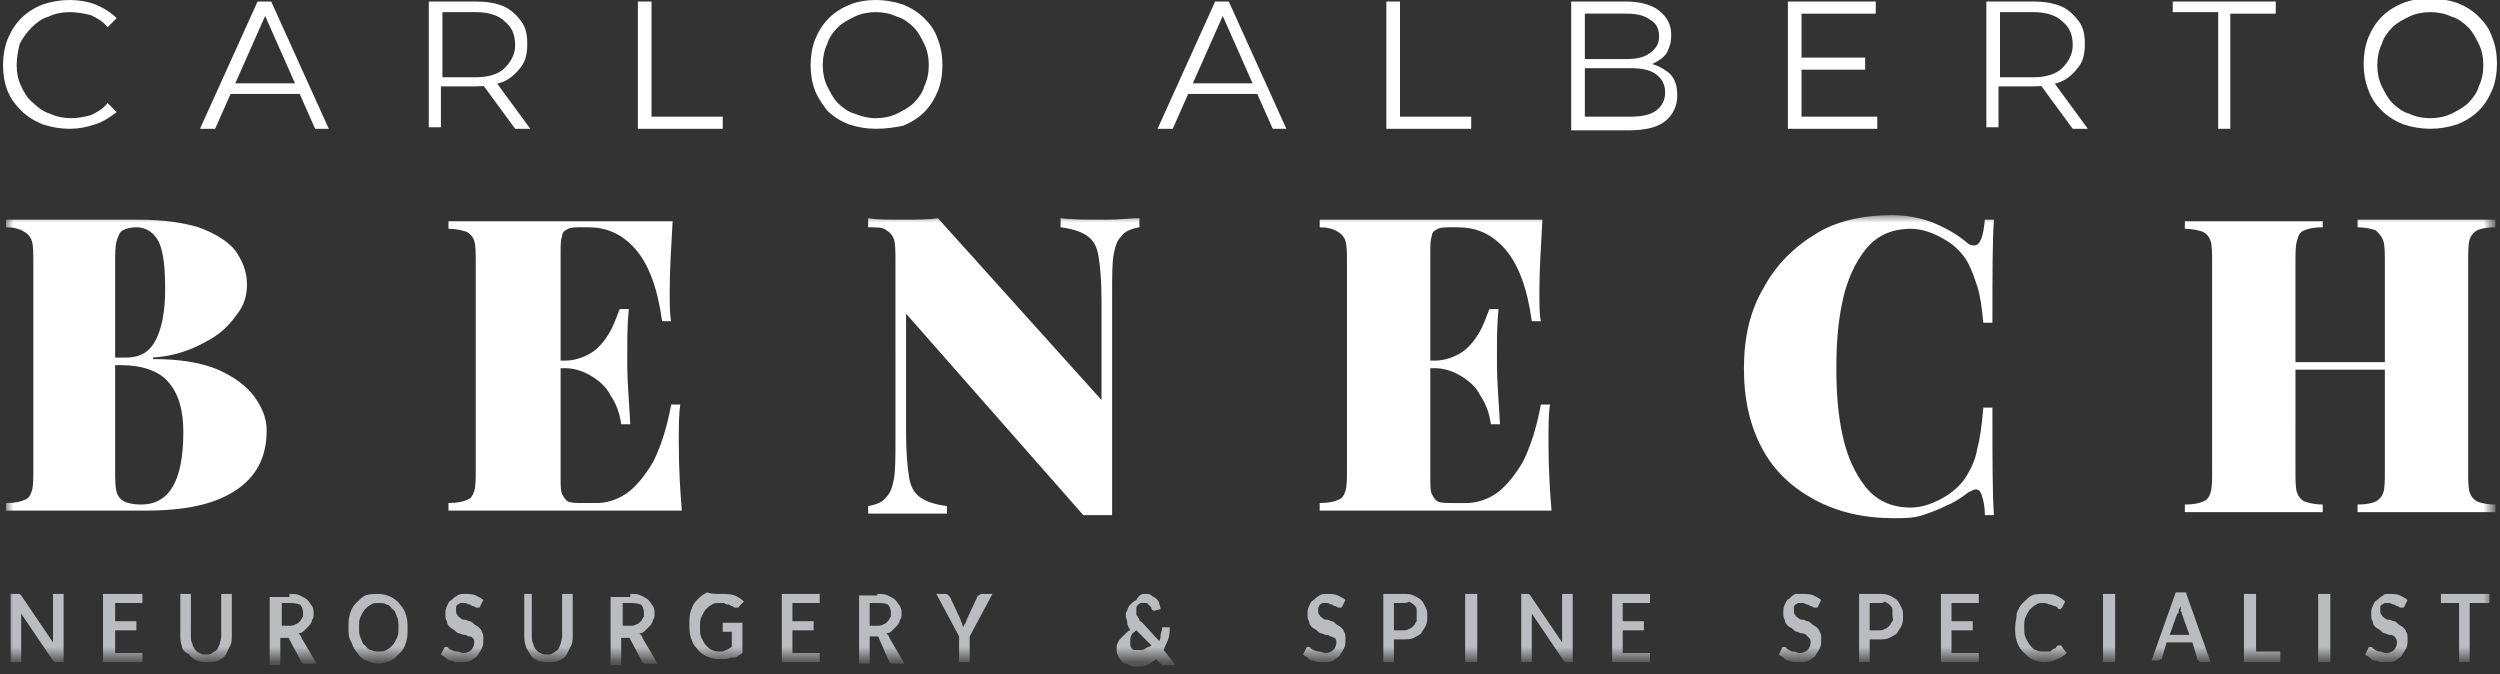
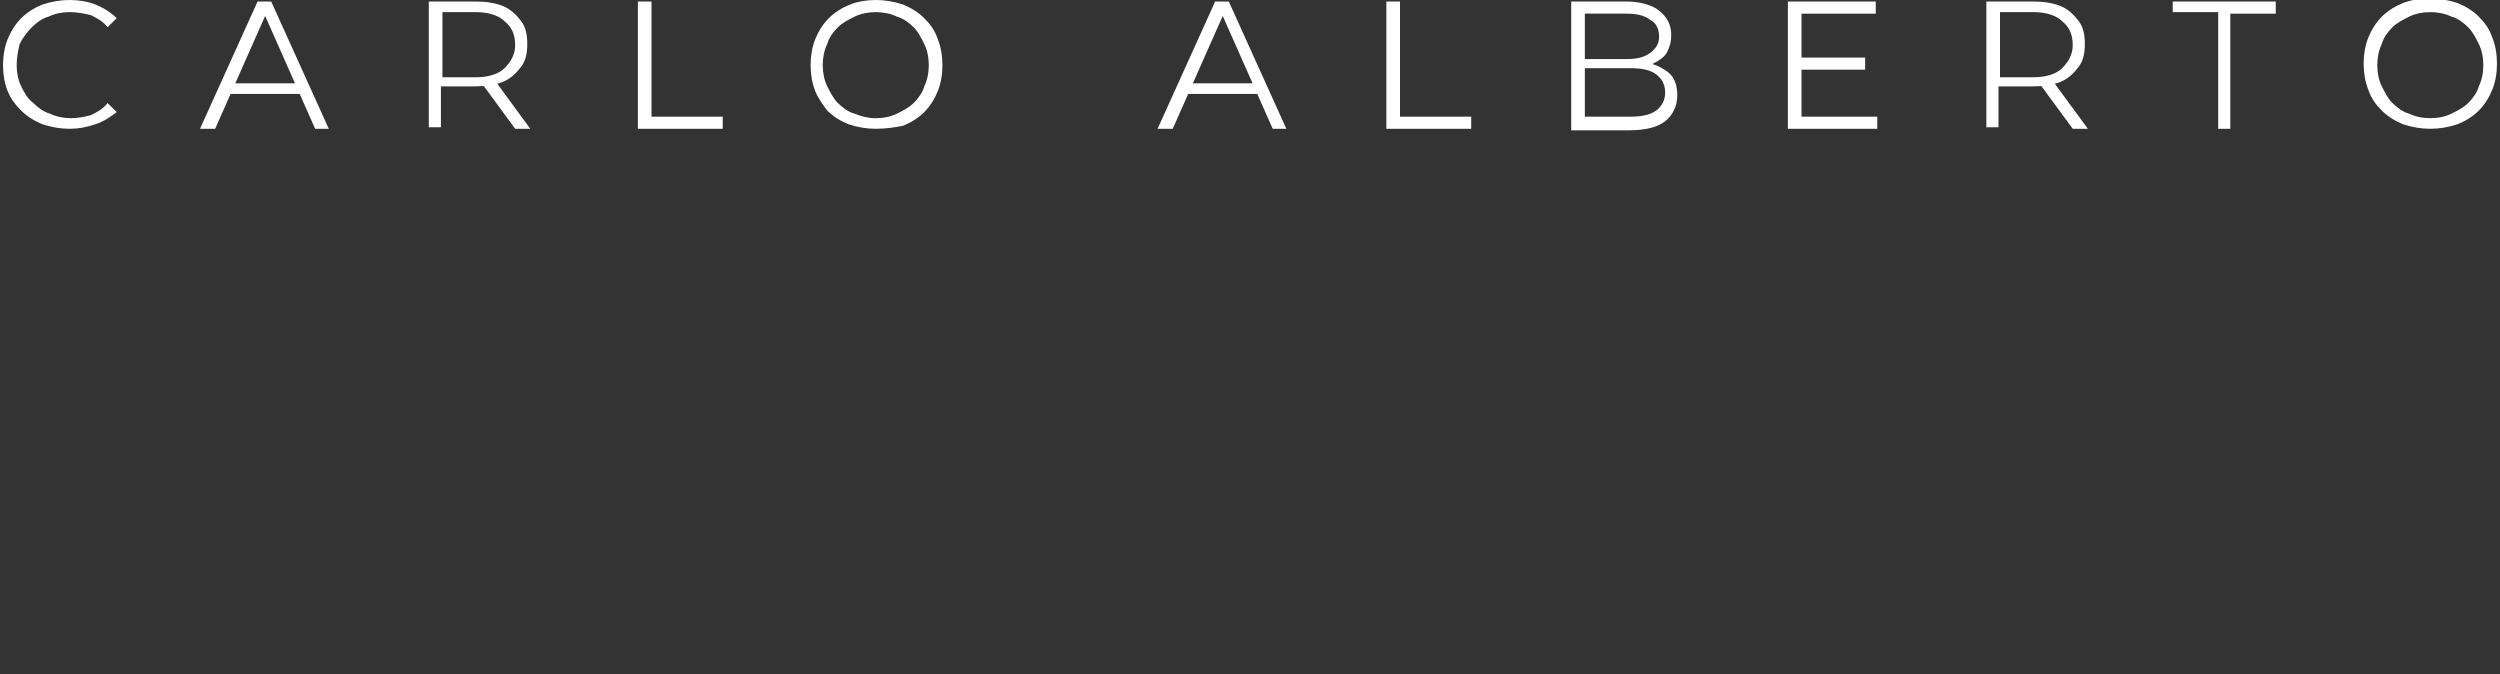
<svg xmlns="http://www.w3.org/2000/svg" xmlns:xlink="http://www.w3.org/1999/xlink" version="1.1" id="Livello_1" x="0" y="0" viewBox="0 0 165 44.5" xml:space="preserve" enable-background="new 0 0 165 44.5">
  <rect x="0" y="0" width="165" height="44.5" fill="#333333" stroke="none" />
  <style />
  <defs>
-     <path id="SVGID_1_" d="M0 13.5h165v31H0z" />
+     <path id="SVGID_1_" d="M0 13.5h165H0z" />
  </defs>
  <clipPath id="SVGID_00000173841851220563816030000008830718763120102031_">
    <use xlink:href="#SVGID_1_" overflow="visible" />
  </clipPath>
  <g clip-path="url(#SVGID_00000173841851220563816030000008830718763120102031_)">
    <defs>
      <filter id="Adobe_OpacityMaskFilter" filterUnits="userSpaceOnUse" x=".4" y="14.2" width="164.3" height="29.5">
        <feColorMatrix values="1 0 0 0 0 0 1 0 0 0 0 0 1 0 0 0 0 0 1 0" />
      </filter>
    </defs>
    <mask maskUnits="userSpaceOnUse" x=".4" y="14.2" width="164.3" height="29.5" id="mask0_1_5_00000164498545723302673040000003859691285539036083_">
-       <path d="M164.6 14.2H.4v30.2h164.3V14.2z" fill="#fff" filter="url(#Adobe_OpacityMaskFilter)" />
-     </mask>
+       </mask>
    <g mask="url(#mask0_1_5_00000164498545723302673040000003859691285539036083_)">
-       <path d="M124.9 14.2c1 0 1.9.2 2.7.5.7.3 1.5.7 2.2 1.3.2.2.4.2.5.2.4 0 .6-.6.7-1.7h.6c-.1 1.3-.1 3.6-.1 6.8h-.6c-.1-1-.2-1.8-.4-2.4-.2-.6-.4-1.2-.7-1.7-.3-.5-.8-1-1.3-1.3-.8-.5-1.6-.8-2.4-.8-1.3 0-2.3.5-3 1.4-.7.9-1.2 2-1.5 3.4-.3 1.4-.4 2.8-.4 4.4 0 1.6.1 3 .4 4.4.3 1.4.8 2.5 1.5 3.4.7.9 1.7 1.4 3 1.4.8 0 1.6-.3 2.4-.8.6-.4 1-.8 1.3-1.3.3-.5.6-1.1.7-1.8.2-.7.3-1.6.4-2.7h.6c0 3.4 0 5.8.1 7.1h-.6c0-.6-.1-1-.2-1.3-.1-.3-.2-.4-.4-.4-.1 0-.3.1-.5.2-.5.4-1 .7-1.5.9-.4.2-.9.4-1.5.6-.6.2-1.2.2-1.9.2-2 0-3.7-.4-5.2-1.2-1.5-.8-2.7-1.9-3.5-3.4-.8-1.5-1.2-3.2-1.2-5.3 0-2 .4-3.8 1.3-5.3.8-1.5 2-2.7 3.5-3.6 1.3-.8 3-1.2 5-1.2zm-49.7.2v.6c-.6.1-1 .3-1.2.6-.3.3-.4.7-.5 1.2-.1.6-.1 1.4-.1 2.5V34h-1.9L59.8 20.7v7.9c0 1.3.1 2.3.2 2.9.1.6.3 1 .7 1.3.4.3 1 .5 1.8.6v.5h-5.2v-.5c.6-.1 1-.3 1.2-.6.3-.3.4-.7.5-1.2.1-.6.1-1.4.1-2.5V17.3c0-.7 0-1.2-.1-1.5-.1-.3-.3-.5-.5-.6-.2-.2-.6-.2-1.2-.2v-.6c.5.1 1.3.1 2.2.1 1 0 1.8 0 2.4-.1l10.8 12v-6.6c0-1.4-.1-2.3-.2-2.9-.1-.6-.3-1-.7-1.3-.4-.3-1-.5-1.8-.6v-.6c.7.1 1.7.1 3 .1.9 0 1.7-.1 2.2-.1zm-66 .1c1.6 0 2.9.2 3.9.5 1.1.4 1.9.9 2.4 1.5.5.7.8 1.4.8 2.3 0 .7-.2 1.4-.7 2-.5.7-1.1 1.3-2.1 1.8-.9.5-2 .9-3.4 1v.1c1.7 0 3.1.2 4.3.7 1.1.5 1.9 1.1 2.4 1.8s.8 1.4.8 2.2c0 1.8-.7 3.1-2.1 4-1.4.9-3.3 1.3-5.9 1.3H.4v-.5c.6 0 1-.1 1.2-.2.3-.1.4-.3.5-.6.1-.3.1-.8.1-1.5V17.4c0-.7 0-1.2-.1-1.5-.1-.3-.3-.5-.5-.6-.3-.2-.7-.3-1.2-.3v-.5h8.8zm35.2 0c-.1 1.8-.2 3.3-.2 4.7 0 .9 0 1.6.1 2h-.6c-.3-2.2-.9-3.8-1.8-4.8S40 15 38.8 15h-.3c-.5 0-.8 0-1 .1-.2.1-.4.2-.4.5-.1.2-.1.6-.1 1.1v7.1h.3c.6 0 1.2-.2 1.7-.5s.9-.8 1.2-1.3c.3-.5.5-1.1.7-1.6h.6c-.1 1.1-.1 1.9-.1 2.6v1.2c0 .8.1 2.1.2 3.8H41c-.1-.7-.3-1.3-.7-1.9-.3-.6-.8-1-1.3-1.3-.5-.3-1.1-.5-1.7-.5H37v7.2c0 .5 0 .9.1 1.1s.2.4.4.5c.2.1.6.1 1 .1h.9c.6 0 1.3-.2 1.9-.6.6-.4 1.2-1.1 1.8-2.1.5-1 .9-2.2 1.2-3.8h.6c-.1.6-.1 1.5-.1 2.5 0 1.8.1 3.3.2 4.5H29.6v-.5c.6 0 1-.1 1.2-.2.3-.1.4-.3.5-.6.1-.3.1-.8.1-1.5V17.4c0-.7 0-1.2-.1-1.5-.1-.3-.3-.5-.5-.6-.3-.1-.7-.2-1.2-.2v-.5h14.8zm57.4 0c-.1 1.8-.2 3.3-.2 4.7 0 .9 0 1.6.1 2h-.6c-.3-2.2-.9-3.8-1.8-4.8S97.4 15 96.2 15h-.3c-.5 0-.8 0-1 .1-.2.1-.4.2-.4.5-.1.2-.1.6-.1 1.1v7.1h.3c.6 0 1.2-.2 1.7-.5s.9-.8 1.2-1.3c.3-.5.5-1.1.7-1.6h.6c-.1 1.1-.1 1.9-.1 2.6v1.2c0 .8.1 2.1.2 3.8h-.6c-.1-.7-.3-1.3-.7-1.9-.3-.6-.8-1-1.3-1.3-.5-.3-1.1-.5-1.7-.5h-.3v7.2c0 .5 0 .9.1 1.1.1.2.2.4.4.5.2.1.6.1 1 .1h.9c.6 0 1.3-.2 1.9-.6.6-.4 1.2-1.1 1.8-2.1.5-1 .9-2.2 1.2-3.8h.6c-.1.6-.1 1.5-.1 2.5 0 1.8.1 3.3.2 4.5H87.1v-.5c.6 0 1-.1 1.2-.2.3-.1.4-.3.5-.6.1-.3.1-.8.1-1.5V17.4c0-.7 0-1.2-.1-1.5-.1-.3-.3-.5-.5-.6-.3-.2-.7-.3-1.2-.3v-.5h14.7zm51.5 0v.5c-.6 0-1 .1-1.2.2-.3.1-.4.3-.5.7-.1.3-.1.8-.1 1.5v6.5h5.9v-6.5c0-.7 0-1.2-.1-1.5-.1-.3-.3-.5-.5-.7-.3-.1-.7-.2-1.2-.2v-.5h9.1v.5c-.6 0-1 .1-1.2.2-.2.1-.4.3-.5.6-.1.3-.1.8-.1 1.5V31c0 .7 0 1.2.1 1.5.1.3.3.5.5.6.2.1.7.2 1.2.2v.5h-9.1v-.5c.6 0 1-.1 1.2-.2.2-.1.4-.3.5-.6.1-.3.1-.8.1-1.5v-6.6h-5.9V31c0 .7 0 1.2.1 1.5.1.3.3.5.5.6.3.1.7.2 1.2.2v.5h-9.1v-.5c.6 0 1-.1 1.2-.2.3-.1.4-.3.5-.6.1-.3.1-.8.1-1.5V17.4c0-.7 0-1.2-.1-1.5-.1-.3-.3-.5-.5-.6-.3-.1-.7-.2-1.2-.2v-.5h9.1zM8 24.1h-.4V31c0 .7 0 1.1.1 1.5.1.3.3.5.5.6.2.1.6.2 1.1.2 1.9 0 2.8-1.6 2.8-4.8 0-1.4-.3-2.5-1-3.3-.6-.7-1.7-1.1-3.1-1.1zM9 15c-.4 0-.7.1-.9.2-.2.1-.3.4-.4.7-.1.3-.1.8-.1 1.5v6.2h.7c1 0 1.6-.4 2-1.2.4-.8.6-1.9.6-3.3s-.1-2.4-.4-3.1c-.3-.6-.8-1-1.5-1z" fill-rule="evenodd" clip-rule="evenodd" fill="#fff" />
-       <path d="M41.6 39.2c.3 0 .5 0 .7.1.2.1.4.2.5.3.1.1.2.3.3.4.1.2.1.3.1.5s0 .3-.1.4c0 .1-.1.3-.2.4l-.3.3c-.1.1-.2.2-.4.2.1.1.2.2.2.3l1 1.7h-.9l-.1-.1-.8-1.5c0-.1-.1-.1-.1-.1H41v1.8h-.7v-4.5h1.3zm82.4 0c.3 0 .5 0 .7.1.2.1.4.2.5.3.1.1.2.3.3.5.1.2.1.4.1.6 0 .2 0 .4-.1.6-.1.2-.2.3-.3.5-.1.1-.3.2-.5.3-.2.1-.4.1-.7.1h-.6v1.5h-.7v-4.5h1.3zm15.6 0v4.5h-.8v-4.5h.8zm4.7 0l1.6 4.5h-.6c-.1 0-.1 0-.2-.1s-.1-.1-.1-.2l-.3-1H143l-.3 1c0 .1 0 .1-.1.1 0 0-.1.1-.2.1h-.4l1.6-4.5h.7zm-35.4 0v.6h-1.8V41h1.4v.6h-1.4v1.5h1.8v.6h-2.5v-4.5h2.5zm-16.3 0c.3 0 .5 0 .7.1.2.1.4.2.5.3.1.1.2.3.3.5.1.2.1.4.1.6 0 .2 0 .4-.1.6-.1.2-.2.3-.3.5-.1.1-.3.2-.5.3-.2.1-.4.1-.7.1H92v1.5h-.7v-4.5h1.3zm61.2 0v4.5h-.8v-4.5h.8zm-144.4 0v.6H7.6V41H9v.6H7.6v1.5h1.8v.6H6.8v-4.5h2.6zm25.7 0V42c0 .2 0 .3.1.5 0 .1.1.3.2.4.1.1.2.2.3.2.1.1.2.1.4.1s.3 0 .4-.1c.1-.1.2-.1.3-.2.1-.1.1-.2.2-.4 0-.1.1-.3.1-.5v-2.8h.7v2.7c0 .3 0 .5-.1.7l-.3.6c-.1.2-.3.3-.5.4-.2.1-.4.1-.7.1-.3 0-.5 0-.7-.1-.2-.1-.4-.2-.5-.4-.1-.2-.3-.4-.3-.6-.1-.2-.1-.5-.1-.7v-2.7h.5zm113.8 0V43h1.6v.7h-2.4v-4.5h.8zm8.8 0c.2 0 .5 0 .7.1.2.1.4.2.5.3l-.2.4s0 .1-.1.1h-.2s-.1-.1-.2-.1-.1-.1-.2-.1-.2-.1-.3-.1h-.3c-.1 0-.1.1-.2.1-.1.1-.1.1-.1.2v.2c0 .1 0 .2.1.3 0 .1.1.1.2.2s.2.1.3.1c.1 0 .2.1.3.1.1 0 .2.1.3.2.1.1.2.1.3.2.1.1.2.2.2.3.1.1.1.3.1.5s0 .4-.1.6c-.1.2-.2.3-.3.5-.1.1-.3.2-.4.3s-.4.1-.6.1h-.4c-.1 0-.2-.1-.4-.1-.1 0-.2-.1-.3-.2-.1-.1-.2-.1-.3-.2l.2-.4s0-.1.1-.1h.1s.1 0 .1.1c.1 0 .1.1.2.1.1.1.2.1.3.1.1 0 .2.1.4.1s.4-.1.5-.2c.1-.1.2-.3.2-.5 0-.1 0-.2-.1-.3s0-.1-.1-.1c-.1-.1-.2-.1-.3-.1-.1 0-.2-.1-.3-.1-.1 0-.2-.1-.3-.2-.1-.1-.2-.1-.3-.2-.1-.1-.2-.2-.2-.4-.1-.1-.1-.3-.1-.5s0-.3.1-.5.1-.3.3-.4c.1-.1.2-.2.4-.3 0-.1.2-.1.4-.1zm-110.1 0c.3 0 .6 0 .9.1.2.1.4.2.6.4l-.3.3c0 .1-.1.1-.2.1h-.1c-.1 0-.1-.1-.2-.1s-.1-.1-.2-.1-.2 0-.3-.1h-.3c-.2 0-.4 0-.5.1-.2.1-.3.2-.4.3-.1.1-.2.3-.3.5-.1.2-.1.4-.1.7 0 .3 0 .5.1.7.1.2.2.4.3.5.1.1.3.3.4.3.2.1.3.1.5.1s.3 0 .4-.1c.1 0 .2-.1.4-.2v-1h-.6v-.6H49v2c-.1.1-.2.1-.3.2-.1.1-.2.1-.4.1-.1 0-.3.1-.4.1h-.5c-.3 0-.6-.1-.8-.2-.2-.1-.5-.3-.6-.5-.2-.2-.3-.4-.4-.7-.1-.3-.1-.6-.1-.9s0-.6.1-.9c.1-.3.2-.5.4-.7.2-.2.4-.4.7-.5.2.1.5.1.9.1zm-22.6 0c.3 0 .6.1.8.2.2.1.5.3.6.5.2.2.3.4.4.7.1.3.1.6.1.9 0 .3 0 .6-.1.9-.1.3-.2.5-.4.7-.2.2-.4.4-.6.5-.3.1-.5.2-.8.2-.3 0-.6-.1-.8-.2-.3-.1-.5-.3-.6-.5-.2-.2-.3-.4-.4-.7-.2-.3-.2-.6-.2-1 0-.3 0-.6.1-.9.1-.3.2-.5.4-.7.2-.2.4-.4.6-.5.3-.1.6-.1.9-.1zm105.6 0v.6h-1.8V41h1.4v.6h-1.4v1.5h1.8v.6h-2.5v-4.5h2.5zm33.7 0v.6H163v3.9h-.7v-3.9h-1.2v-.6h3.2zm-45.3 0c.2 0 .5 0 .7.1.2.1.4.2.5.3l-.2.4s0 .1-.1.1h-.2s-.1-.1-.2-.1-.1-.1-.2-.1-.2-.1-.3-.1h-.3c-.1 0-.1.1-.2.1-.1.1-.1.1-.1.2v.2c0 .1 0 .2.1.3 0 .1.1.1.2.2s.2.1.3.1c.1 0 .2.1.3.1.1 0 .2.1.3.2.1.1.2.1.3.2.1.1.2.2.2.3.1.1.1.3.1.5s0 .4-.1.6c-.1.2-.2.3-.3.5-.1.1-.3.2-.4.3-.2.1-.4.1-.6.1h-.4c-.1 0-.2-.1-.4-.1-.1 0-.2-.1-.3-.2-.1-.1-.2-.1-.3-.2l.2-.4s0-.1.1-.1h.1s.1 0 .1.1c.1 0 .1.1.2.1.1.1.2.1.3.1.1 0 .2.1.4.1s.4-.1.5-.2c.1-.1.2-.3.2-.5 0-.1 0-.2-.1-.3l-.2-.2c-.1-.1-.2-.1-.3-.1-.1 0-.2-.1-.3-.1-.1 0-.2-.1-.3-.2-.1-.1-.2-.1-.3-.2-.1-.1-.2-.2-.2-.4-.1-.1-.1-.3-.1-.5s0-.3.1-.5.1-.3.3-.4c.1-.1.2-.2.4-.3h.5zm-18.3 0h.2l.1.1 2.1 3.1v-3.2h.7v4.5h-.5l-.1-.1-2.1-3.1v3.2h-.7v-4.5h.3zm-38.3 0c.1 0 .1 0 .2.1l.1.1.7 1.5c0 .1.1.2.1.3 0 .1.1.2.1.2 0-.1 0-.2.1-.2 0-.1.1-.2.1-.3l.7-1.5s0-.1.1-.1c0 0 .1-.1.2-.1h.7L64 42v1.7h-.7V42l-1.5-2.8h.6zm72.5 0c.3 0 .6 0 .8.1.2.1.4.2.6.4l-.2.4-.1.1h-.1s-.1 0-.1-.1c0 0-.1-.1-.2-.1s-.2-.1-.3-.1c-.1 0-.2-.1-.4-.1s-.4 0-.5.1c-.2.1-.3.2-.4.3-.1.1-.2.3-.3.5-.1.2-.1.4-.1.7 0 .3 0 .5.1.7.1.2.2.4.3.5.1.1.2.3.4.3.1.1.3.1.5.1h.3c.1 0 .2 0 .2-.1.1 0 .1-.1.2-.1s.1-.1.2-.2h.2s.1 0 .1.1l.3.4c-.2.2-.4.3-.6.4-.2.1-.5.2-.9.2-.3 0-.6-.1-.8-.2-.2-.1-.4-.3-.6-.5-.2-.2-.3-.4-.4-.7-.1-.3-.1-.6-.1-.9s.1-.6.1-.9c.1-.3.2-.5.4-.7.2-.2.4-.4.6-.5s.5-.1.8-.1zm-104.2 0c.2 0 .5 0 .7.1.2.1.4.2.5.3l-.2.4s0 .1-.1.1h-.2s-.1-.1-.2-.1-.1-.1-.2-.1-.2-.1-.3-.1h-.3c-.1 0-.1.1-.2.1-.1.1-.1.1-.1.2v.2c0 .1 0 .2.1.3 0 .1.1.1.2.2s.2.1.3.1c.1 0 .2.1.3.1.1 0 .2.1.3.2.1.1.2.1.3.2.1.1.2.2.2.3.1.1.1.3.1.5s0 .4-.1.6c-.1.2-.2.3-.3.5-.1.1-.3.2-.4.3-.2.1-.4.1-.6.1h-.4c-.1 0-.2-.1-.4-.1-.1 0-.2-.1-.3-.2-.1-.1-.2-.1-.3-.2l.2-.4s0-.1.1-.1h.1s.1 0 .1.1c.1 0 .1.1.2.1.2.1.3.1.4.1.1 0 .2.1.4.1s.4-.1.5-.2c.1-.1.2-.3.2-.5 0-.1 0-.2-.1-.3s-.2-.1-.3-.1c-.1-.1-.2-.1-.3-.1-.1 0-.2-.1-.3-.1-.1 0-.2-.1-.3-.2-.1-.1-.2-.1-.3-.2-.1-.1-.2-.2-.2-.4-.1-.1-.1-.3-.1-.5s0-.3.1-.5.1-.3.3-.4c.1-.1.2-.2.4-.3.1-.1.3-.1.5-.1zm56.9 0c.2 0 .5 0 .7.1.2.1.4.2.5.3l-.2.4s0 .1-.1.1h-.2s-.1-.1-.2-.1-.1-.1-.2-.1-.2-.1-.3-.1h-.3c-.1 0-.1.1-.2.1 0 .1-.1.2-.1.2v.2c0 .1 0 .2.1.3 0 .1.1.1.2.2s.2.1.3.1c.1 0 .2.1.3.1.1 0 .2.1.3.2.1.1.2.1.3.2.1.1.2.2.2.3.1.1.1.3.1.5s0 .4-.1.6c-.1.2-.2.3-.3.5-.1.1-.3.2-.4.3-.2.1-.4.1-.6.1H87c-.1 0-.2-.1-.4-.1-.1 0-.2-.1-.3-.2-.1-.1-.2-.1-.3-.2l.2-.4s0-.1.1-.1h.1s.1 0 .1.1c.1 0 .1.1.2.1.2.1.3.1.4.1.1 0 .2.1.4.1s.4-.1.5-.2c.1-.1.2-.3.2-.5 0-.1 0-.2-.1-.3-.1 0-.2-.1-.3-.1-.1-.1-.2-.1-.3-.1-.1 0-.2-.1-.3-.1-.1 0-.2-.1-.3-.2-.1-.1-.2-.1-.3-.2-.1-.1-.2-.2-.2-.4-.1-.1-.1-.3-.1-.5s0-.3.1-.5.1-.3.3-.4c.1-.1.2-.2.4-.3.1-.1.3-.1.5-.1zm9.9 0v4.5h-.8v-4.5h.8zm-96.4 0c.1 0 .1 0 0 0h.2l.1.1 2.1 3.1v-3.2h.7v4.5h-.6l-.1-.1-2.1-3.1v3.2H.7v-4.5h.4zm11.5 0V42c0 .2 0 .3.1.5 0 .1.1.3.2.4.1.1.2.2.3.2.1.1.2.1.4.1s.3 0 .4-.1c.1-.1.2-.1.3-.2.1-.1.1-.2.2-.4 0-.1.1-.3.1-.5v-2.8h.7v2.7c0 .3 0 .5-.1.7l-.3.6c-.1.2-.3.3-.5.4-.2.1-.4.1-.7.1-.3 0-.5 0-.7-.1-.2-.1-.4-.2-.5-.4-.4-.2-.5-.4-.5-.6-.1-.2-.1-.5-.1-.7v-2.7h.7zm6.5 0c.3 0 .5 0 .7.1.2.1.4.2.5.3.1.1.2.3.3.4.1.2.1.3.1.5s0 .3-.1.4c0 .1-.1.3-.2.4l-.3.3c-.1.1-.2.2-.4.2.1.1.2.2.2.3l1 1.7H20l-.1-.1-.8-1.5c0-.1-.1-.1-.1-.1h-.5v1.8h-.7v-4.5h1.3zm56.5 0c.2 0 .3 0 .4.1.1.1.2.1.3.2.1.1.2.2.2.3 0 .1.1.2.1.4l-.4.1h-.1l-.1-.1c0-.1 0-.1-.1-.2l-.1-.1-.1-.1h-.4c-.1 0-.1.1-.2.1 0 .1-.1.1-.1.2v.4c0 .1 0 .1.1.2 0 .1.1.1.1.2s.1.1.2.2l1.1 1.2c.1-.1.1-.3.1-.4 0-.1.1-.3.1-.4v-.1h.5c0 .3 0 .5-.1.8-.1.2-.2.5-.3.7l.8 1h-.9l-.1-.1-.3-.3c-.2.2-.4.3-.6.4-.2.1-.5.1-.7.1-.2 0-.3 0-.5-.1-.1-.1-.3-.1-.4-.2-.1-.1-.2-.2-.3-.4-.1-.2-.1-.3-.1-.5 0-.1 0-.3.1-.4 0-.1.1-.2.2-.3l.3-.3c.1-.1.2-.2.3-.2-.1-.2-.2-.3-.2-.5s-.1-.3-.1-.4c0-.2 0-.3.1-.4 0-.1.1-.3.2-.4.1-.1.2-.2.4-.3.2-.4.4-.4.6-.4zm-17.7 0c.3 0 .5 0 .7.1.2.1.4.2.5.3.1.1.2.3.3.4.1.2.1.3.1.5s0 .3-.1.4c0 .1-.1.3-.2.4l-.3.3c-.1.1-.2.2-.4.2.1.1.2.2.2.3l1 1.7h-.9l-.1-.1-.7-1.6c0-.1-.1-.1-.1-.1h-.5v1.8h-.7v-4.5h1.2zm-3.8 0v.6h-1.8V41h1.4v.6h-1.4v1.5h1.8v.6h-2.5v-4.5h2.5zm-29.1.6c-.2 0-.4 0-.5.1-.2.1-.3.2-.4.3-.1.1-.2.3-.3.5-.1.2-.1.4-.1.7 0 .3 0 .5.1.7.1.2.1.4.3.5.1.1.2.3.4.3.2.1.3.1.5.1s.4 0 .5-.1c.2-.1.3-.2.4-.3.1-.1.2-.3.3-.5.1-.2.1-.4.1-.7 0-.3 0-.5-.1-.7-.1-.2-.1-.4-.3-.5-.1-.1-.2-.3-.4-.3-.1-.1-.3-.1-.5-.1zm50 1.8c-.1.1-.3.2-.3.3-.1.1-.1.3-.1.4v.3c0 .1.1.2.1.2.1.1.1.1.2.1h.3c.2 0 .3 0 .4-.1.1-.1.3-.1.4-.2l-1-1zm68.9-1.6c0 .1-.1.2-.1.3 0 .1 0 .2-.1.2l-.5 1.4h1.3l-.5-1.4c0-.1 0-.1-.1-.2.1-.1 0-.2 0-.3zm-51.3-.2H92v1.8h.6c.1 0 .3 0 .4-.1.1 0 .2-.1.3-.2.1-.1.1-.2.2-.3v-.8c0-.1-.1-.2-.2-.3-.1-.1-.2-.1-.3-.2-.1.1-.3.1-.4.1zm31.4 0h-.6v1.8h.6c.1 0 .3 0 .4-.1.1 0 .2-.1.3-.2.1-.1.1-.2.2-.3s0-.2 0-.4v-.4c0-.1-.1-.2-.2-.3s-.2-.1-.3-.2c-.1.1-.2.1-.4.1zm-104.9 0h-.5v1.5h.5c.1 0 .3 0 .4-.1.1 0 .2-.1.3-.2.1-.1.1-.2.2-.3v-.3c0-.2-.1-.4-.2-.5-.3-.1-.5-.1-.7-.1zm22.5 0h-.5v1.5h.5c.1 0 .3 0 .4-.1.1 0 .2-.1.3-.2.1-.1.1-.2.2-.3v-.3c0-.2-.1-.4-.2-.5-.3-.1-.5-.1-.7-.1zm16.3 0h-.5v1.5h.5c.1 0 .3 0 .4-.1.1 0 .2-.1.3-.2.1-.1.1-.2.2-.3v-.3c0-.2-.1-.4-.2-.5-.2-.1-.4-.1-.7-.1z" fill="#babcbf" />
-     </g>
+       </g>
  </g>
  <path d="M4.6 8.5c-.6 0-1.2-.1-1.8-.3-.5-.2-1-.5-1.4-.9S.7 6.5.5 6C.3 5.5.2 4.9.2 4.3s.1-1.2.3-1.7c.2-.5.5-1 .9-1.4.4-.4.9-.7 1.4-.9C3.4.1 4 0 4.6 0c.6 0 1.2.1 1.7.3.5.2 1 .5 1.4.9l-.6.6c-.3-.4-.7-.6-1.1-.8C5.6.9 5.1.8 4.6.8c-.5 0-1 .1-1.4.3-.4.1-.8.4-1.1.7-.3.3-.6.7-.8 1.1-.1.4-.2.9-.2 1.4s.1 1 .3 1.4c.2.4.4.8.8 1.1.3.3.7.6 1.1.7.4.2.9.3 1.4.3.5 0 .9-.1 1.3-.2.4-.2.8-.4 1.1-.8l.6.6c-.4.3-.8.6-1.4.8s-1.1.3-1.7.3zm8.6 0L17 .1h.9l3.8 8.4h-.9L17.3.6h.4l-3.5 7.9h-1zm1.5-2.3l.3-.7h4.9l.3.7h-5.5zm13.6 2.3V.1h3.1c.7 0 1.3.1 1.8.3.5.2.9.6 1.2 1 .3.4.4.9.4 1.5s-.1 1.1-.4 1.5c-.3.4-.7.8-1.2 1-.5.2-1.1.3-1.8.3h-2.7l.4-.4v3.1h-.8zm5.7 0l-2.2-3h1l2.2 3h-1zm-4.8-3l-.4-.4h2.6c.8 0 1.5-.2 1.9-.6.4-.4.7-.9.7-1.5 0-.7-.2-1.2-.7-1.6-.4-.4-1.1-.6-1.9-.6h-2.6l.4-.4v5.1zm12.9 3V.1h.9v7.6h4.7v.8h-5.6zm15.7 0c-.6 0-1.2-.1-1.8-.3-.5-.2-1-.5-1.4-.9-.3-.4-.6-.8-.8-1.3-.2-.5-.3-1.1-.3-1.7s.1-1.2.3-1.7c.2-.5.5-1 .9-1.4.4-.4.9-.7 1.4-.9.5-.2 1.1-.3 1.7-.3.6 0 1.2.1 1.8.3.5.2 1 .5 1.4.9.4.4.7.8.9 1.4.2.5.3 1.1.3 1.7s-.1 1.2-.3 1.7c-.2.5-.5 1-.9 1.4-.4.4-.9.7-1.4.9-.5.1-1.1.2-1.8.2zm0-.7c.5 0 1-.1 1.4-.3.4-.2.8-.4 1.1-.7.3-.3.6-.7.7-1.1.2-.4.3-.9.3-1.4s-.1-1-.3-1.4c-.2-.4-.4-.8-.7-1.1-.3-.3-.7-.6-1.1-.7-.4-.2-.9-.3-1.4-.3-.5 0-1 .1-1.4.3-.4.2-.8.4-1.1.7-.3.3-.6.7-.7 1.1-.2.4-.3.9-.3 1.4 0 .5.1 1 .3 1.4.2.4.4.8.7 1.1.3.3.7.6 1.1.7.5.2.9.3 1.4.3zm18.6.7L80.2.1h.9l3.8 8.4H84L80.5.6h.4l-3.5 7.9h-1zm1.5-2.3l.3-.7H83l.3.7h-5.4zm13.6 2.3V.1h.9v7.6h4.7v.8h-5.6zm12.2 0V.1h3.6c.9 0 1.7.2 2.2.6.5.4.8.9.8 1.6 0 .5-.1.8-.3 1.2-.2.3-.5.5-.9.7-.4.2-.8.2-1.2.2l.2-.3c.5 0 1 .1 1.4.3.4.2.7.4.9.7.2.3.3.7.3 1.2 0 .7-.3 1.3-.8 1.7-.5.4-1.3.6-2.4.6h-3.8zm.9-.8h3c.7 0 1.3-.1 1.7-.4.4-.3.6-.7.6-1.2s-.2-.9-.6-1.2c-.4-.3-1-.4-1.7-.4h-3.1v-.6h2.8c.7 0 1.2-.1 1.6-.4.4-.3.6-.6.6-1.1 0-.5-.2-.9-.6-1.1-.4-.3-.9-.4-1.6-.4h-2.7v6.8zm14.1-3.9h4.4v.8h-4.4v-.8zm.1 3.9h5.1v.8H118V.1h5.8v.8h-4.9v6.8zm12.3.8V.1h3.1c.7 0 1.3.1 1.8.3.5.2.9.6 1.2 1 .3.4.4.9.4 1.5s-.1 1.1-.4 1.5c-.3.4-.7.8-1.2 1-.5.2-1.1.3-1.8.3h-2.7l.4-.4v3.1h-.8zm5.7 0l-2.2-3h1l2.2 3h-1zm-4.8-3l-.4-.4h2.6c.8 0 1.5-.2 1.9-.6.4-.4.7-.9.7-1.5 0-.7-.2-1.2-.7-1.6-.4-.4-1.1-.6-1.9-.6h-2.6l.4-.4v5.1zm14.4 3V.8h-3V.1h6.8v.8h-3v7.6h-.8zm14 0c-.6 0-1.2-.1-1.8-.3-.5-.2-1-.5-1.4-.9-.4-.4-.7-.8-.9-1.4-.2-.5-.3-1.1-.3-1.7s.1-1.2.3-1.7c.2-.5.5-1 .9-1.4.4-.4.9-.7 1.4-.9.5-.2 1.1-.3 1.8-.3.6 0 1.2.1 1.8.3.5.2 1 .5 1.4.9.4.4.7.8.9 1.4.2.5.3 1.1.3 1.7s-.1 1.2-.3 1.7c-.2.5-.5 1-.9 1.4-.4.4-.9.7-1.4.9-.6.2-1.2.3-1.8.3zm0-.7c.5 0 1-.1 1.4-.3.4-.2.8-.4 1.1-.7.3-.3.6-.7.7-1.1.2-.4.3-.9.3-1.4s-.1-1-.3-1.4c-.2-.4-.4-.8-.7-1.1-.3-.3-.7-.6-1.1-.7-.4-.2-.9-.3-1.4-.3-.5 0-1 .1-1.4.3-.4.2-.8.4-1.1.7-.3.3-.6.7-.7 1.1-.2.4-.3.9-.3 1.4 0 .5.1 1 .3 1.4.2.4.4.8.7 1.1.3.3.7.6 1.1.7.4.2.9.3 1.4.3z" fill="#fff" />
</svg>